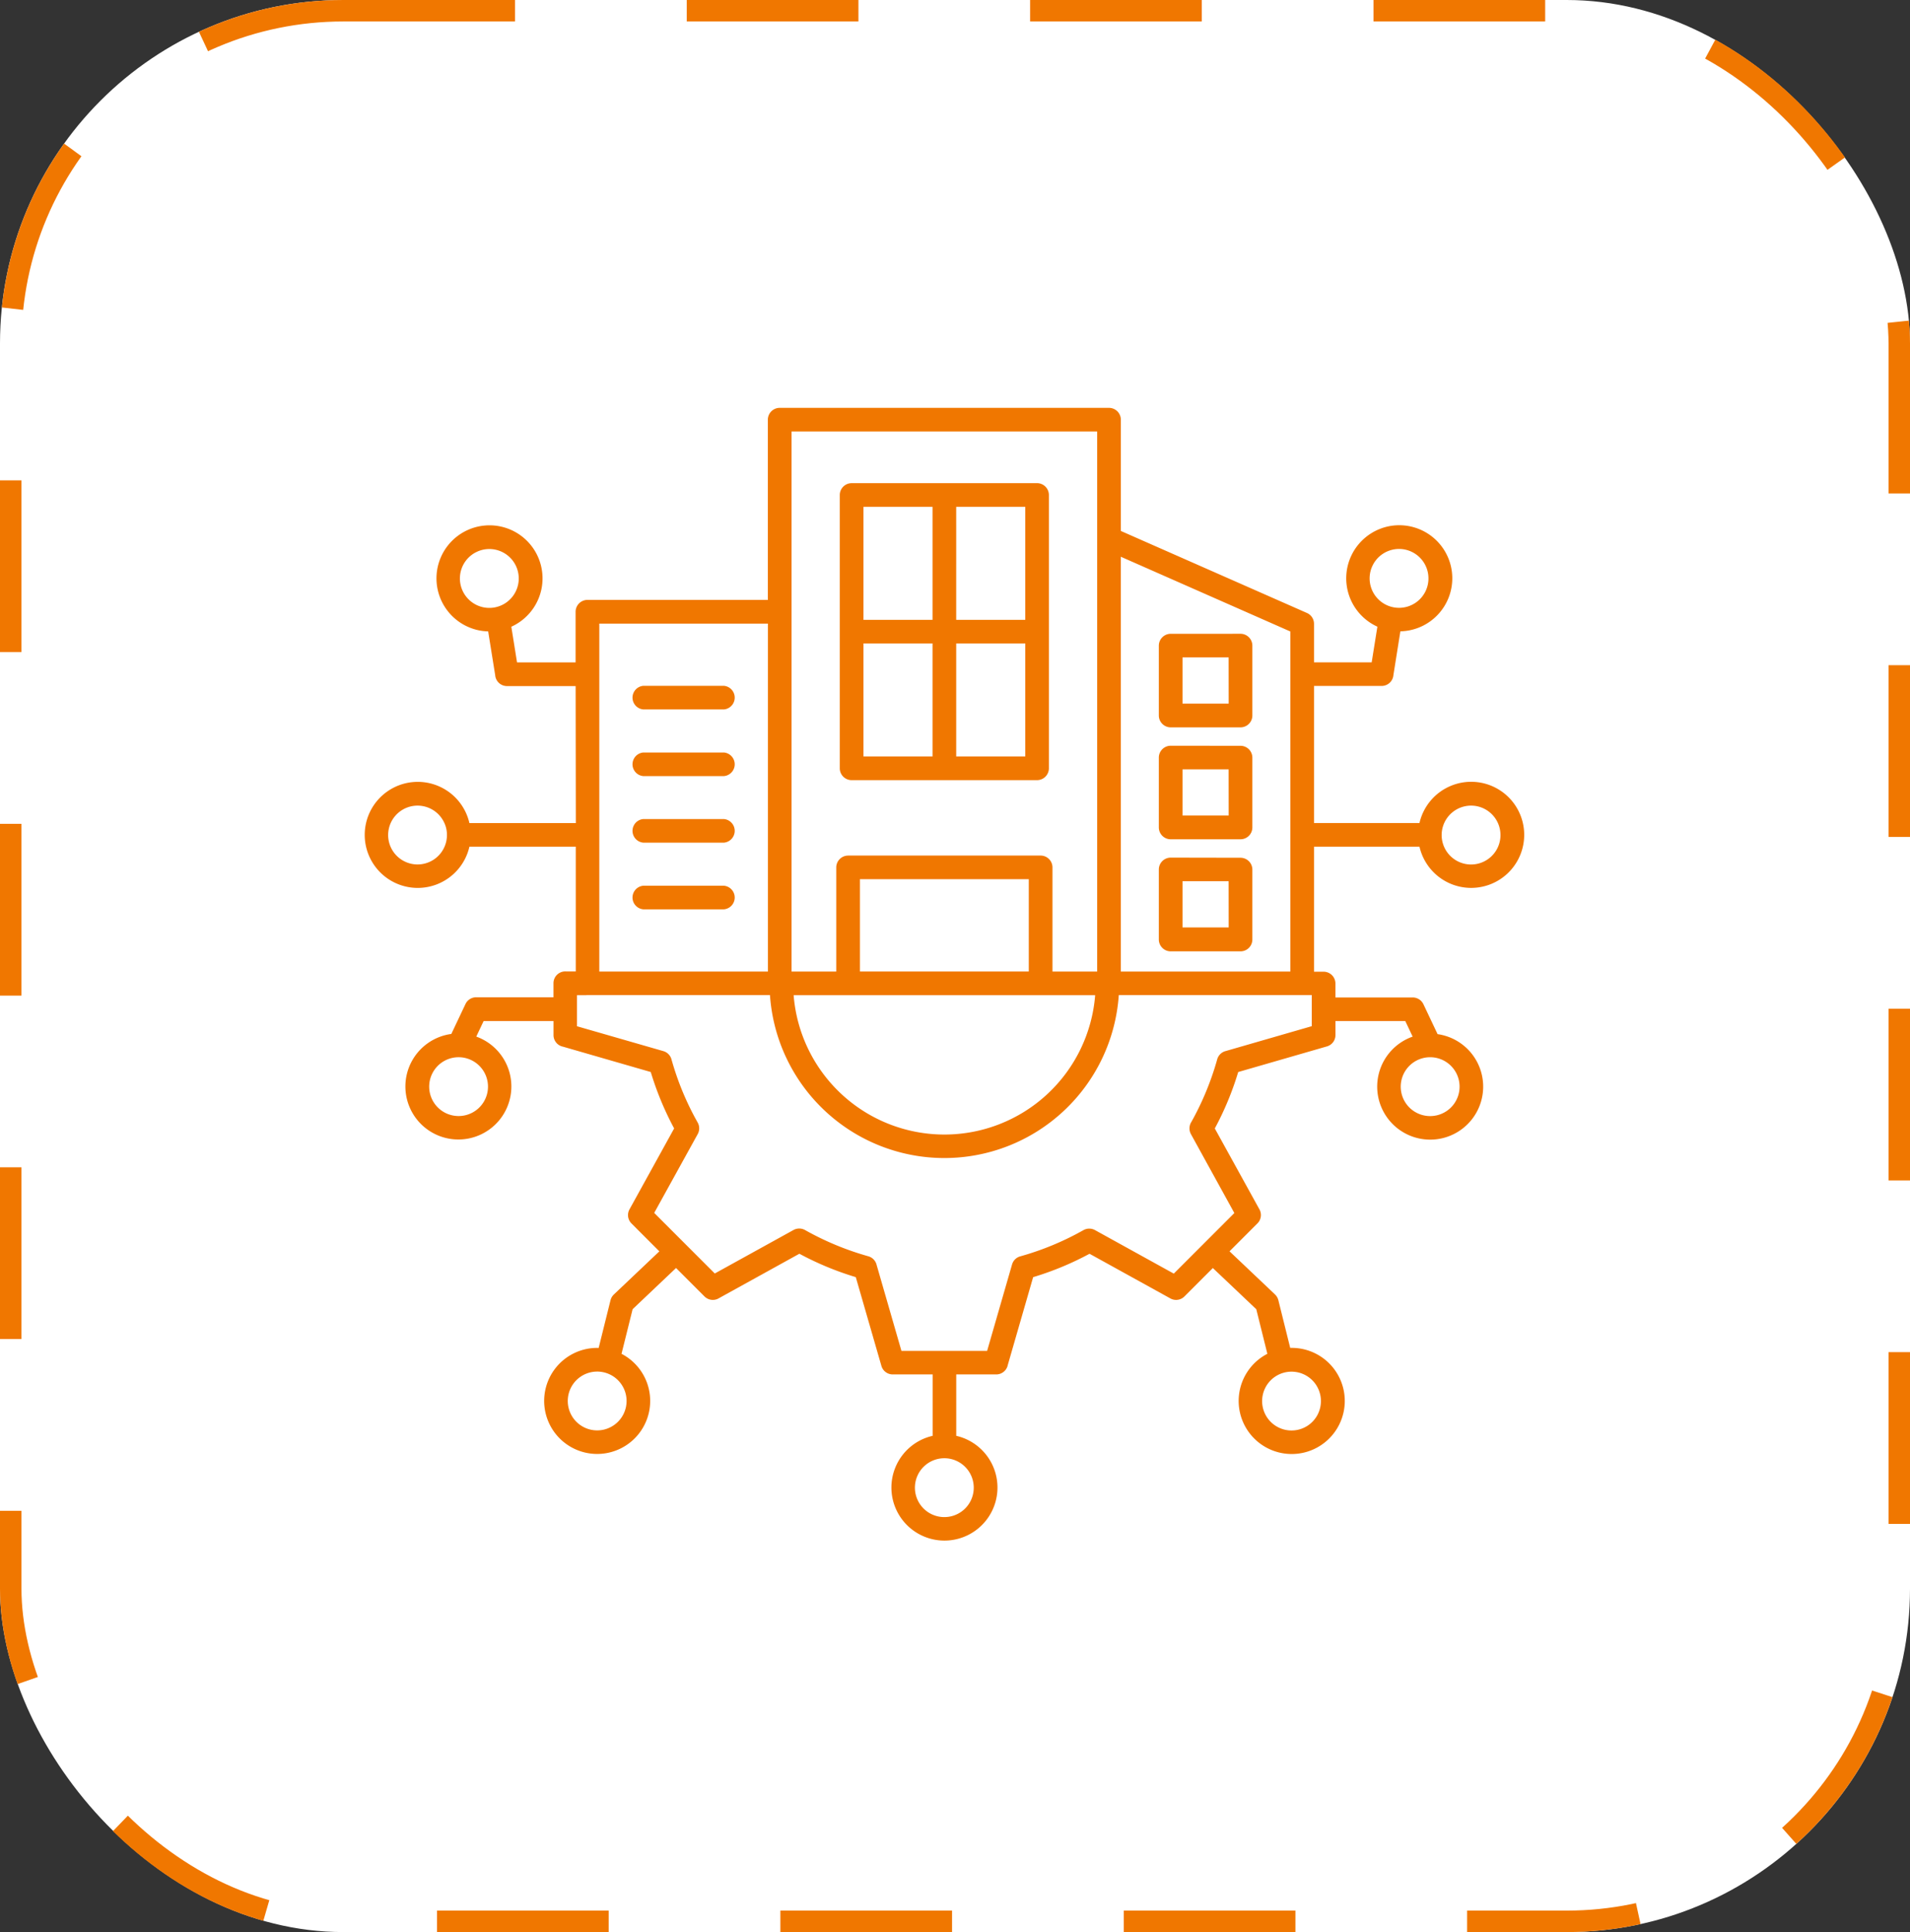
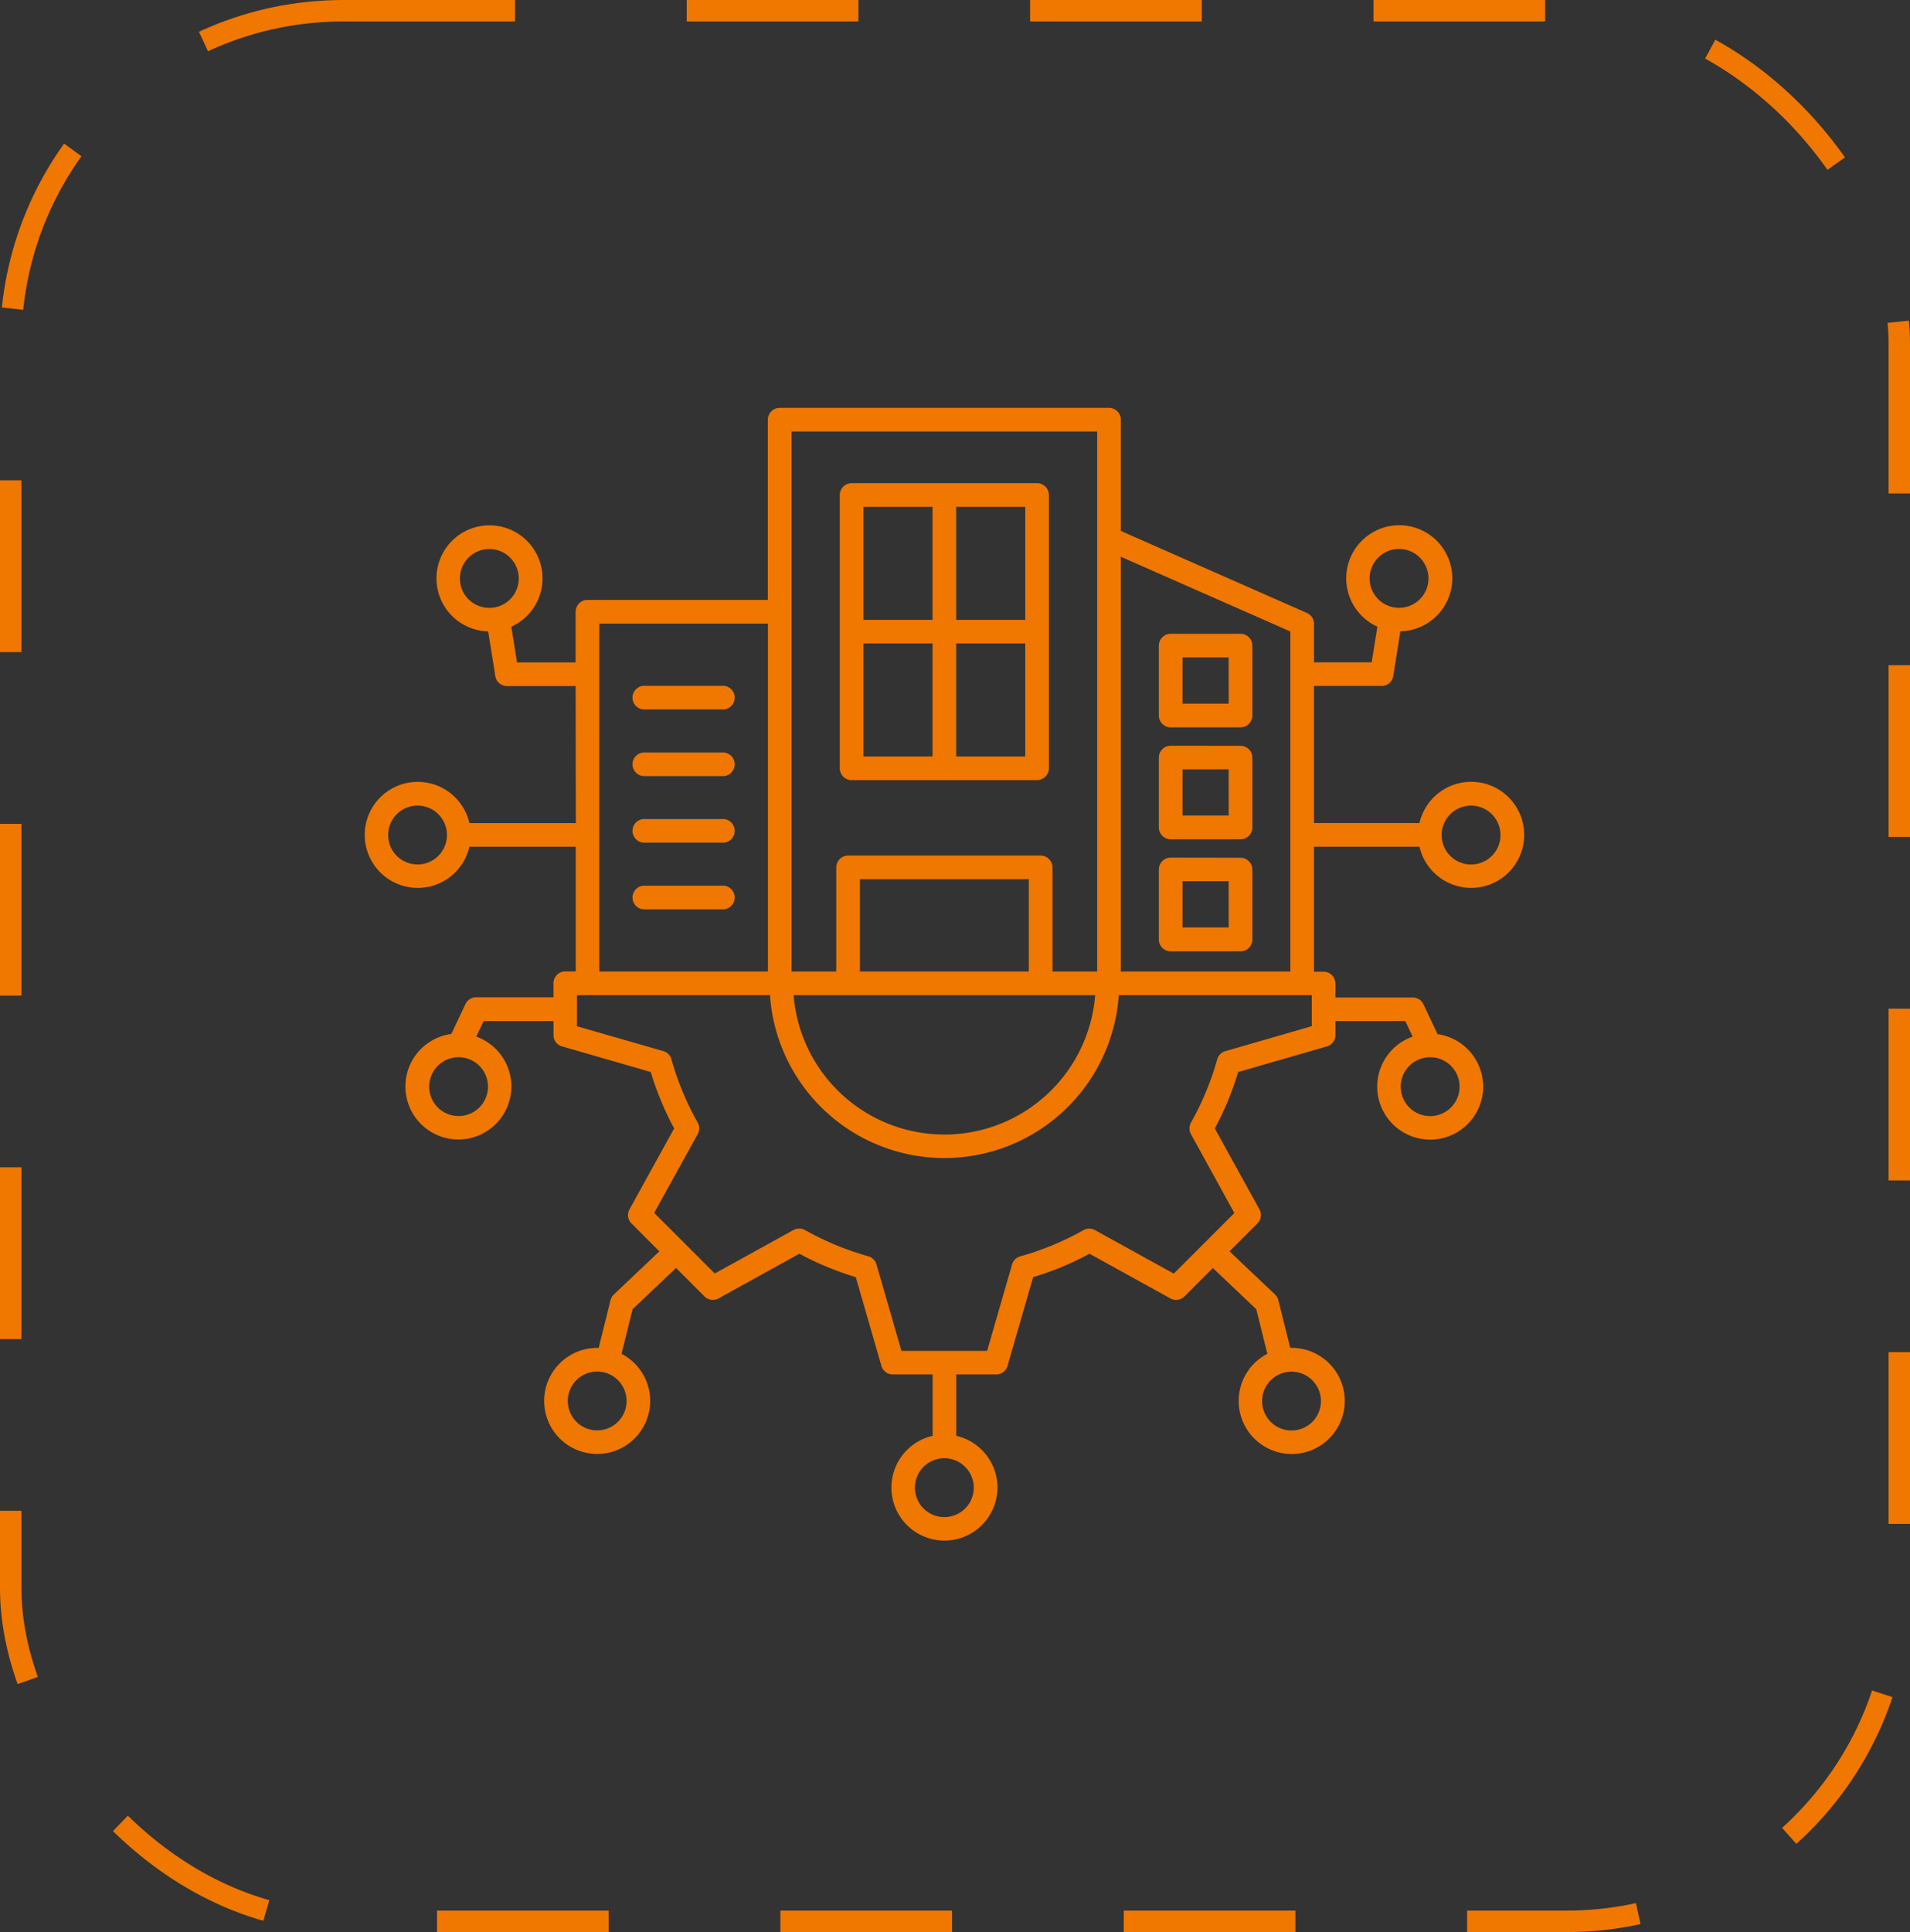
<svg xmlns="http://www.w3.org/2000/svg" width="89" height="90" viewBox="0 0 89 90">
  <rect x="0" y="0" width="89" height="90" fill="#333333" stroke="none" />
  <g id="Group_5559" data-name="Group 5559" transform="translate(-729 -2526)">
    <g id="Rectangle_2625" data-name="Rectangle 2625" transform="translate(729 2526)" fill="#fff" stroke="#f07700" stroke-width="1" stroke-dasharray="8">
-       <rect width="89" height="90" rx="16" stroke="none" />
      <rect x="0.5" y="0.5" width="88" height="89" rx="15.5" fill="none" />
    </g>
    <path id="Path_21898" data-name="Path 21898" d="M8.4,10.93a.505.505,0,0,1-.061.029A1.371,1.371,0,1,0,8.4,10.93Zm43.544.014a1.371,1.371,0,1,0,.64,1.829,1.373,1.373,0,0,0-.64-1.829Zm-1.41-1.1a2.471,2.471,0,1,1,.876,4.8l-.324,2.036a.552.552,0,0,1-.549.509H47.386v6.386H52.3a2.471,2.471,0,1,1,0,1.1H47.386V30.5l.446,0a.553.553,0,0,1,.552.552V31.7h3.6v0a.553.553,0,0,1,.5.315l.66,1.394a2.469,2.469,0,1,1-1.162.115l-.342-.723H48.385v.653l0,0a.548.548,0,0,1-.4.527l-4.132,1.193a14.1,14.1,0,0,1-1.09,2.628l2.063,3.738a.55.55,0,0,1-.077.685l-1.3,1.3,2.121,2.011a.562.562,0,0,1,.155.268l.552,2.22a2.472,2.472,0,1,1-1.065.275l-.516-2.076-2.024-1.919-1.324,1.324a.55.55,0,0,1-.655.092l-3.767-2.081a14.091,14.091,0,0,1-2.628,1.09l-1.18,4.087a.549.549,0,0,1-.54.444H30.715v2.86a2.471,2.471,0,1,1-1.1,0v-2.86H27.754v0a.548.548,0,0,1-.527-.4l-1.193-4.132a14.1,14.1,0,0,1-2.628-1.09l-3.738,2.065a.55.55,0,0,1-.685-.077l-1.324-1.324-2.024,1.919L15.118,48.3a2.47,2.47,0,1,1-1.065-.275l.552-2.22a.562.562,0,0,1,.155-.268l2.121-2.011-1.3-1.3a.55.55,0,0,1-.092-.655l2.081-3.77a14.244,14.244,0,0,1-1.09-2.628l-4.087-1.18a.549.549,0,0,1-.444-.54V32.8H8.692l-.342.723A2.469,2.469,0,1,1,7.187,33.4l.66-1.394a.551.551,0,0,1,.5-.315v0h3.6v-.653a.55.55,0,0,1,.6-.549h.439V24.677H8.03a2.47,2.47,0,1,1,0-1.1h4.959l-.009-6.382h-3.2a.551.551,0,0,1-.549-.509l-.327-2.038a2.471,2.471,0,1,1,1.079-.218l.266,1.662h2.729V13.733a.553.553,0,0,1,.552-.552h8.406V4.787a.553.553,0,0,1,.552-.552H37.833a.553.553,0,0,1,.552.552V9.969l8.672,3.821a.552.552,0,0,1,.329.5v1.8h2.687l.266-1.662a2.473,2.473,0,0,1,.2-4.585ZM55.3,22.9a1.371,1.371,0,1,0,.64,1.829A1.373,1.373,0,0,0,55.3,22.9ZM30.756,53.3a1.371,1.371,0,1,0,.64,1.829,1.373,1.373,0,0,0-.64-1.829ZM12.842,49.739a1.37,1.37,0,1,0,1.9-.383,1.371,1.371,0,0,0-1.9.383Zm34.837,1.043a1.37,1.37,0,1,0-1.608,1.063,1.37,1.37,0,0,0,1.608-1.063ZM6.983,24.166a1.33,1.33,0,0,0-.151-.658,1.37,1.37,0,1,0,.151.658Zm.565,10.318a1.37,1.37,0,1,0,1.212.775,1.372,1.372,0,0,0-1.212-.775Zm45.251,0a1.371,1.371,0,1,0,1.293.919,1.372,1.372,0,0,0-1.293-.919ZM13.482,31.595h-.439v1.446L17.069,34.2a.551.551,0,0,1,.376.381,13.229,13.229,0,0,0,1.223,2.948.553.553,0,0,1,0,.536l-2.027,3.671,2.822,2.822,3.671-2.027a.556.556,0,0,1,.558.016,13.418,13.418,0,0,0,2.925,1.209.551.551,0,0,1,.387.4l1.157,4.006h3.993l1.162-4.026a.547.547,0,0,1,.381-.376,13.229,13.229,0,0,0,2.948-1.223.553.553,0,0,1,.536,0l3.671,2.027,2.822-2.822L41.65,38.065a.556.556,0,0,1,.016-.558,13.308,13.308,0,0,0,1.209-2.925.551.551,0,0,1,.4-.387l4.006-1.157V31.59l-8.992,0a8.146,8.146,0,0,1-16.254,0h-8.5a.382.382,0,0,1-.05,0Zm9.656,0a7.047,7.047,0,0,0,14.05,0Zm-7-4h3.749a.552.552,0,0,0,0-1.1H16.135a.552.552,0,0,0,0,1.1Zm0-6.206h3.749a.552.552,0,0,0,0-1.1H16.135a.552.552,0,0,0,0,1.1Zm0,3.1h3.749a.552.552,0,0,0,0-1.1H16.135a.552.552,0,0,0,0,1.1Zm0-6.206h3.749a.552.552,0,0,0,0-1.1H16.135a.552.552,0,0,0,0,1.1ZM40.707,14.76a.553.553,0,0,0-.552.552v3.254a.553.553,0,0,0,.552.552h3.254a.553.553,0,0,0,.552-.552V15.311a.553.553,0,0,0-.552-.552Zm2.7,1.1H41.259v2.151h2.151Zm-2.7,4.114a.553.553,0,0,0-.552.552v3.254a.553.553,0,0,0,.552.552h3.254a.553.553,0,0,0,.552-.552V20.529a.553.553,0,0,0-.552-.552Zm2.7,1.1H41.259v2.151h2.151Zm-2.7,4.112a.553.553,0,0,0-.552.552V29a.553.553,0,0,0,.552.552h3.254A.553.553,0,0,0,44.513,29V25.744a.553.553,0,0,0-.552-.552Zm2.7,1.1H41.259v2.151h2.151ZM26.392,14.109H29.61V8.846H26.392Zm4.321,0h3.218V8.846H30.713Zm3.218,1.1H30.713v5.263h3.218Zm-4.321,0H26.392v5.263H29.61Zm-3.934,9.881h8.971a.553.553,0,0,1,.552.552v4.851h2.083V5.335H23.041V30.493h2.083V25.643a.553.553,0,0,1,.552-.552Zm8.419,1.1H26.227v4.3h7.868ZM25.84,7.743a.553.553,0,0,0-.552.552v12.73a.553.553,0,0,0,.552.552h8.64a.553.553,0,0,0,.552-.552V8.294a.553.553,0,0,0-.552-.552Zm-3.9,22.751V14.285H14.083V30.493ZM38.383,11.17V30.493h7.9V14.652Z" transform="translate(742.843 2540.764)" fill="#f07700" fill-rule="evenodd" />
  </g>
</svg>